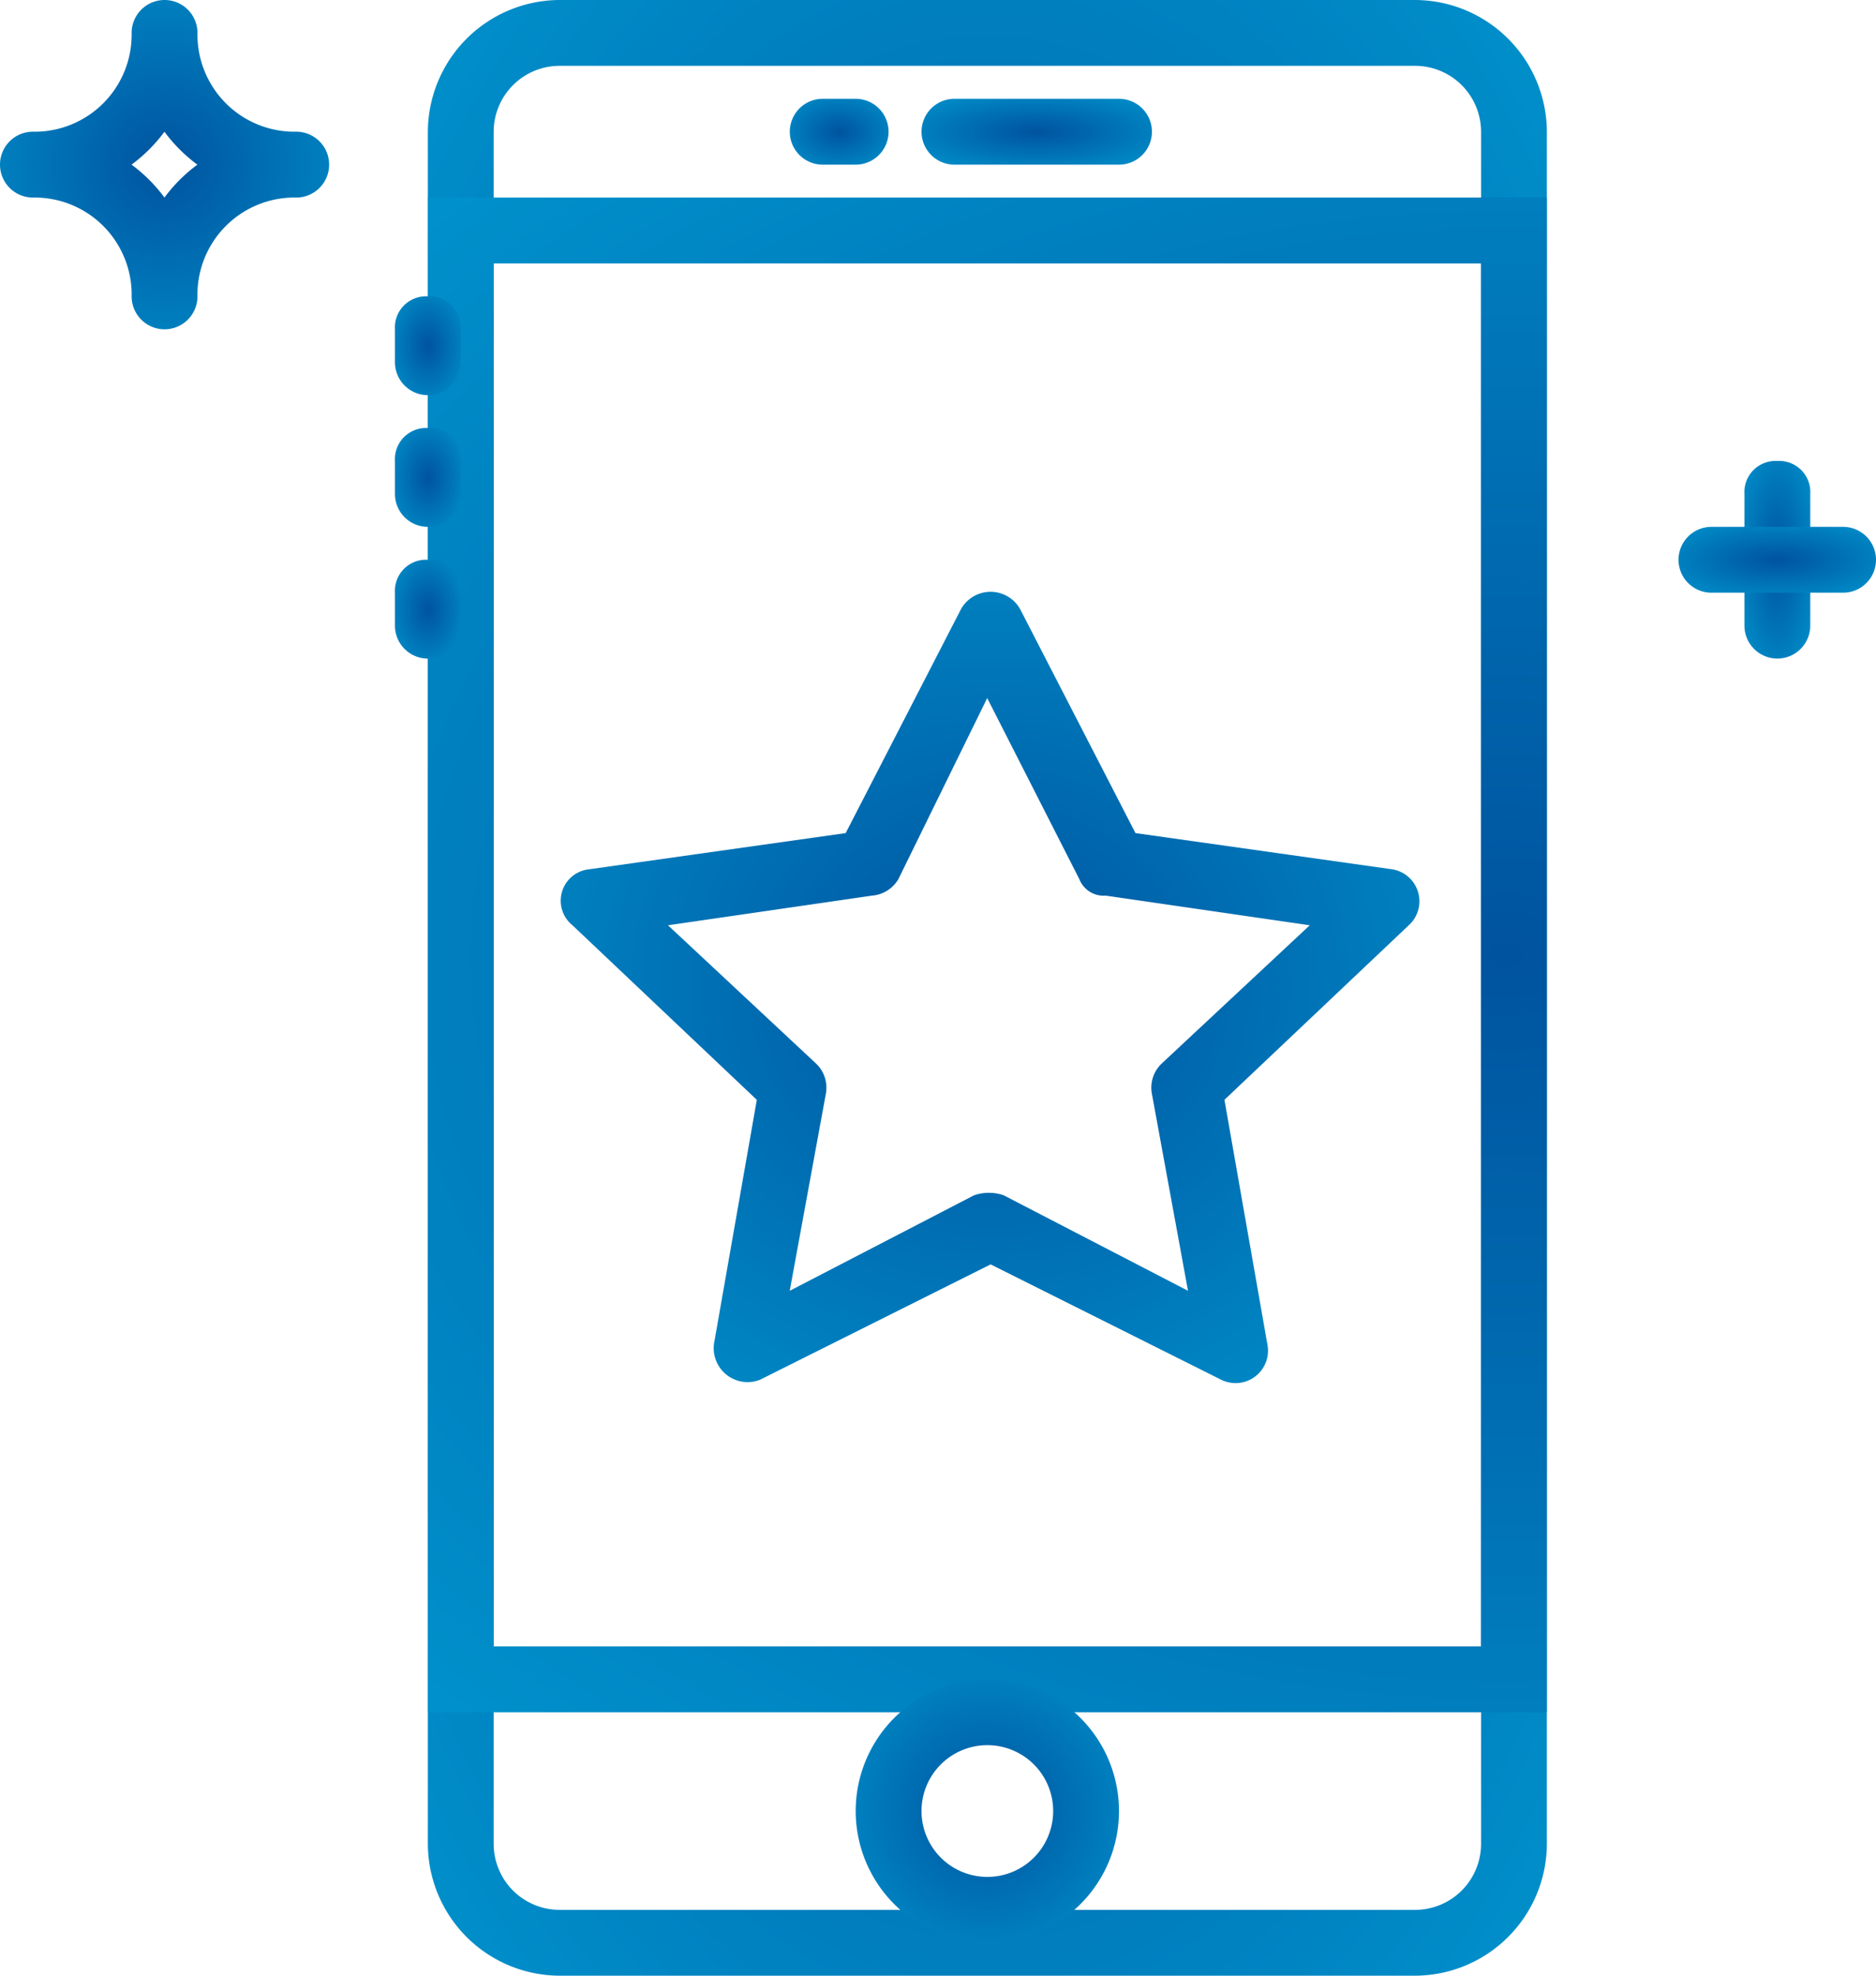
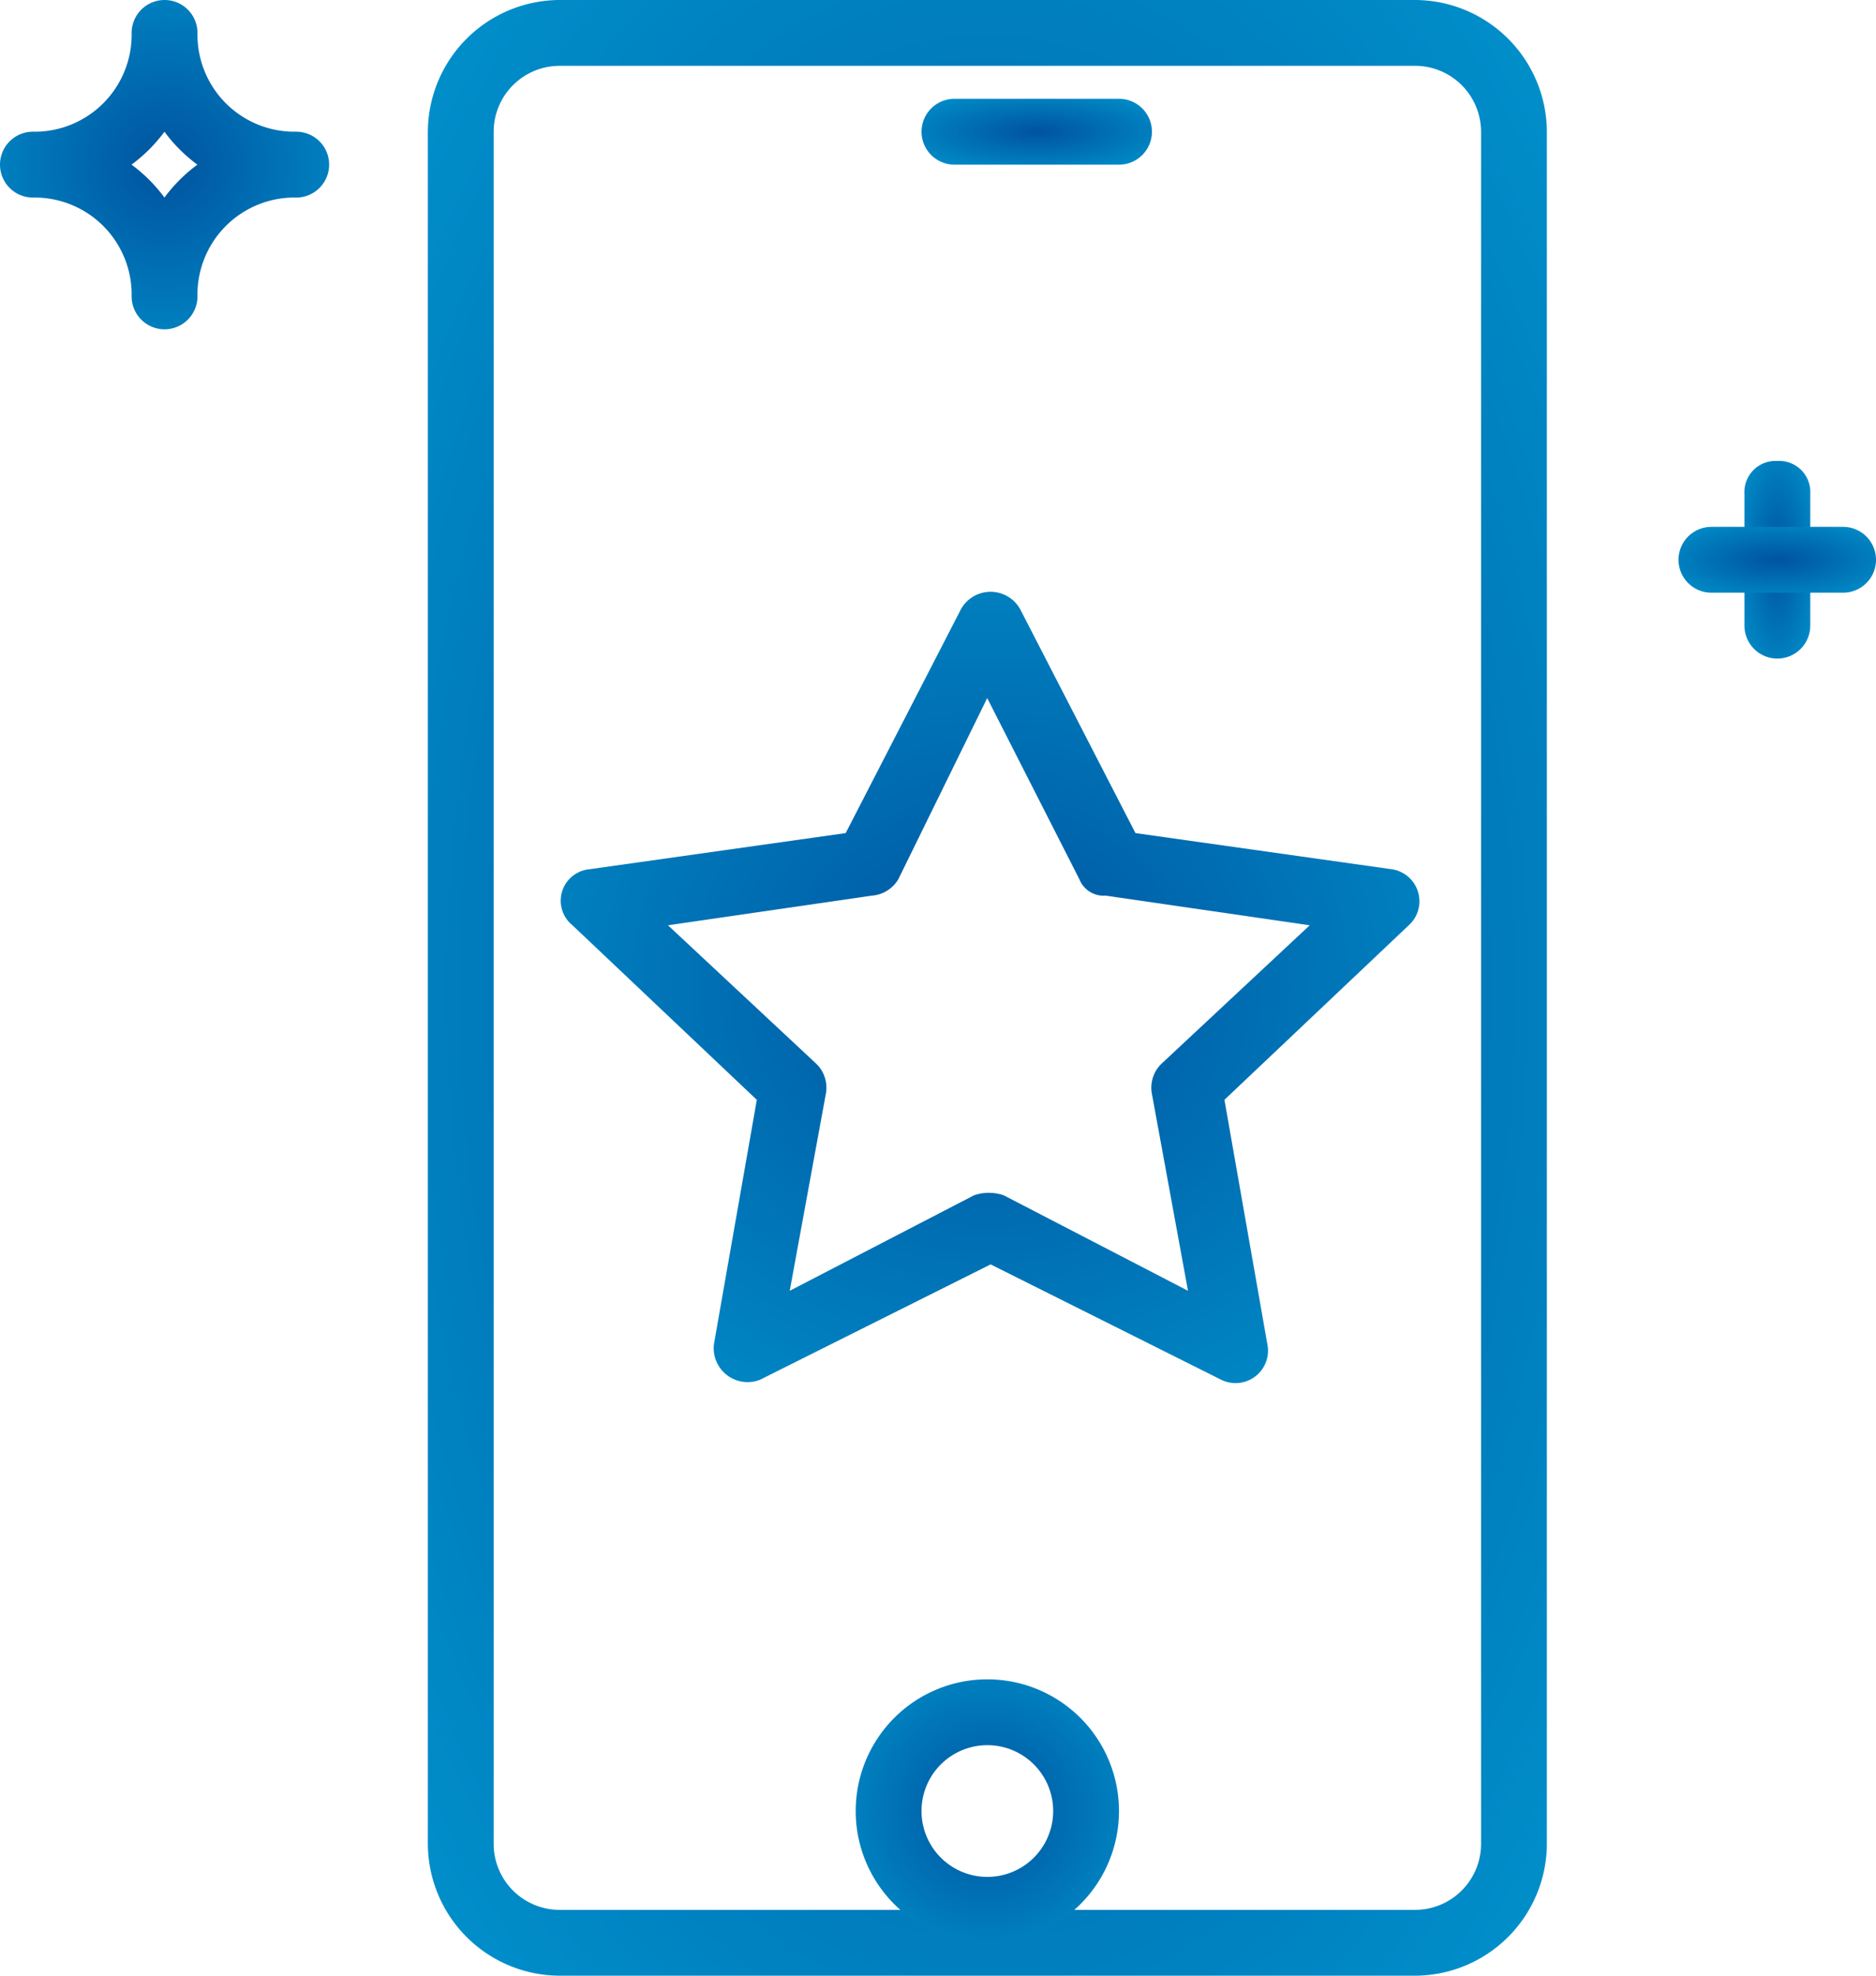
<svg xmlns="http://www.w3.org/2000/svg" viewBox="0 0 55.339 58.252" height="58.252" width="55.339">
  <defs>
    <radialGradient gradientUnits="objectBoundingBox" r="1.378" cy="0.5" cx="0.5" id="radial-gradient">
      <stop stop-color="#00539f" offset="0" />
      <stop stop-color="#00ccf6" offset="1" />
      <stop stop-color="#545454" offset="1" />
    </radialGradient>
  </defs>
  <g transform="translate(0.024)" id="e822dfd8be8838d6995911ad540bbddb541c1fb6-55x58">
    <g transform="translate(12.597)" id="Group_3027">
      <g id="Group_3026">
        <path fill="url(#radial-gradient)" transform="translate(-115.094)" d="M144.22,0H118.977a3.9,3.9,0,0,0-3.883,3.883V54.369a3.9,3.9,0,0,0,3.883,3.883H144.22a3.9,3.9,0,0,0,3.883-3.883V3.883A3.9,3.9,0,0,0,144.22,0Zm1.942,54.369a1.947,1.947,0,0,1-1.942,1.942H118.977a1.947,1.947,0,0,1-1.942-1.942V3.883a1.947,1.947,0,0,1,1.942-1.942H144.22a1.947,1.947,0,0,1,1.942,1.942Z" id="Path_2140" />
      </g>
    </g>
    <g transform="translate(12.597 5.825)" id="Group_3029">
      <g id="Group_3028">
-         <path fill="url(#radial-gradient)" transform="translate(-115.093 -51.2)" d="M115.093,51.2V95.86H148.1V51.2Zm31.068,42.718H117.035V53.142h29.126Z" id="Path_2141" />
-       </g>
+         </g>
    </g>
    <g transform="translate(27.16 2.913)" id="Group_3031">
      <g id="Group_3030">
        <path fill="url(#radial-gradient)" transform="translate(-243.093 -25.6)" d="M248.918,25.6h-4.854a.971.971,0,0,0,0,1.942h4.854a.971.971,0,0,0,0-1.942Z" id="Path_2142" />
      </g>
    </g>
    <g transform="translate(23.277 2.913)" id="Group_3033">
      <g id="Group_3032">
-         <path fill="url(#radial-gradient)" transform="translate(-208.961 -25.6)" d="M210.9,25.6h-.971a.971.971,0,0,0,0,1.942h.971a.971.971,0,0,0,0-1.942Z" id="Path_2143" />
-       </g>
+         </g>
    </g>
    <g transform="translate(11.626 8.738)" id="Group_3035">
      <g id="Group_3034">
-         <path fill="url(#radial-gradient)" transform="translate(-106.56 -76.8)" d="M107.531,76.8a.917.917,0,0,0-.971.971v.971a.971.971,0,0,0,1.942,0v-.971a.917.917,0,0,0-.971-.971Z" id="Path_2144" />
-       </g>
+         </g>
    </g>
    <g transform="translate(11.626 12.621)" id="Group_3037">
      <g id="Group_3036">
-         <path fill="url(#radial-gradient)" transform="translate(-106.56 -110.933)" d="M107.531,110.933a.917.917,0,0,0-.971.971v.971a.971.971,0,1,0,1.942,0V111.9a.917.917,0,0,0-.971-.967Z" id="Path_2145" />
-       </g>
+         </g>
    </g>
    <g transform="translate(11.626 16.505)" id="Group_3039">
      <g id="Group_3038">
-         <path fill="url(#radial-gradient)" transform="translate(-106.56 -145.067)" d="M107.531,145.067a.917.917,0,0,0-.971.971v.971a.971.971,0,0,0,1.942,0v-.971a.917.917,0,0,0-.971-.971Z" id="Path_2146" />
-       </g>
+         </g>
    </g>
    <g transform="translate(25.218 49.514)" id="Group_3041">
      <g id="Group_3040">
        <path fill="url(#radial-gradient)" transform="translate(-226.027 -435.2)" d="M229.91,435.2a3.883,3.883,0,1,0,3.883,3.883,3.883,3.883,0,0,0-3.883-3.883Zm0,5.825a1.942,1.942,0,1,1,1.942-1.942,1.942,1.942,0,0,1-1.942,1.942Z" id="Path_2147" />
      </g>
    </g>
    <g transform="translate(16.518 17.451)" id="Group_3043">
      <g id="Group_3042">
        <path fill="url(#radial-gradient)" transform="translate(-149.559 -153.386)" d="M174.084,161.566l-7.573-1.068-3.4-6.6a1,1,0,0,0-1.748,0l-3.4,6.6-7.573,1.068a.931.931,0,0,0-.485,1.651l5.437,5.146-1.262,7.184a1,1,0,0,0,1.359,1.068l6.8-3.4,6.8,3.4a.957.957,0,0,0,1.359-1.068l-1.262-7.185,5.437-5.146a.954.954,0,0,0-.489-1.65Zm-6.8,5.728a.979.979,0,0,0-.291.874l1.068,5.825-5.437-2.816a1.347,1.347,0,0,0-.874,0l-5.437,2.816,1.068-5.825a.979.979,0,0,0-.291-.874l-4.369-4.078,6.019-.874a.99.99,0,0,0,.777-.485l2.621-5.34,2.718,5.34a.769.769,0,0,0,.777.485l6.019.874Z" id="Path_2148" />
      </g>
    </g>
    <g transform="translate(0 0.024)" id="Group_3045">
      <g id="Group_3044">
        <path fill="url(#radial-gradient)" transform="translate(-4.373 -0.213)" d="M13.087,4.072A2.861,2.861,0,0,1,10.174,1.16a.971.971,0,1,0-1.942,0A2.861,2.861,0,0,1,5.32,4.072a.971.971,0,0,0,0,1.942A2.861,2.861,0,0,1,8.232,8.927a.971.971,0,0,0,1.942,0,2.861,2.861,0,0,1,2.913-2.913.971.971,0,0,0,0-1.942ZM9.2,6.014a4.6,4.6,0,0,0-.971-.971,4.6,4.6,0,0,0,.971-.97,4.6,4.6,0,0,0,.971.971,4.6,4.6,0,0,0-.971.97Z" id="Path_2149" />
      </g>
    </g>
    <g transform="translate(51.432 13.592)" id="Group_3047">
      <g id="Group_3046">
        <path fill="url(#radial-gradient)" transform="translate(-456.427 -119.467)" d="M457.4,119.467a.917.917,0,0,0-.971.971v3.883a.971.971,0,1,0,1.942,0v-3.883a.917.917,0,0,0-.971-.971Z" id="Path_2150" />
      </g>
    </g>
    <g transform="translate(49.49 15.534)" id="Group_3049">
      <g id="Group_3048">
        <path fill="url(#radial-gradient)" transform="translate(-439.361 -136.533)" d="M444.215,136.533h-3.883a.971.971,0,1,0,0,1.942h3.883a.971.971,0,1,0,0-1.942Z" id="Path_2151" />
      </g>
    </g>
  </g>
</svg>